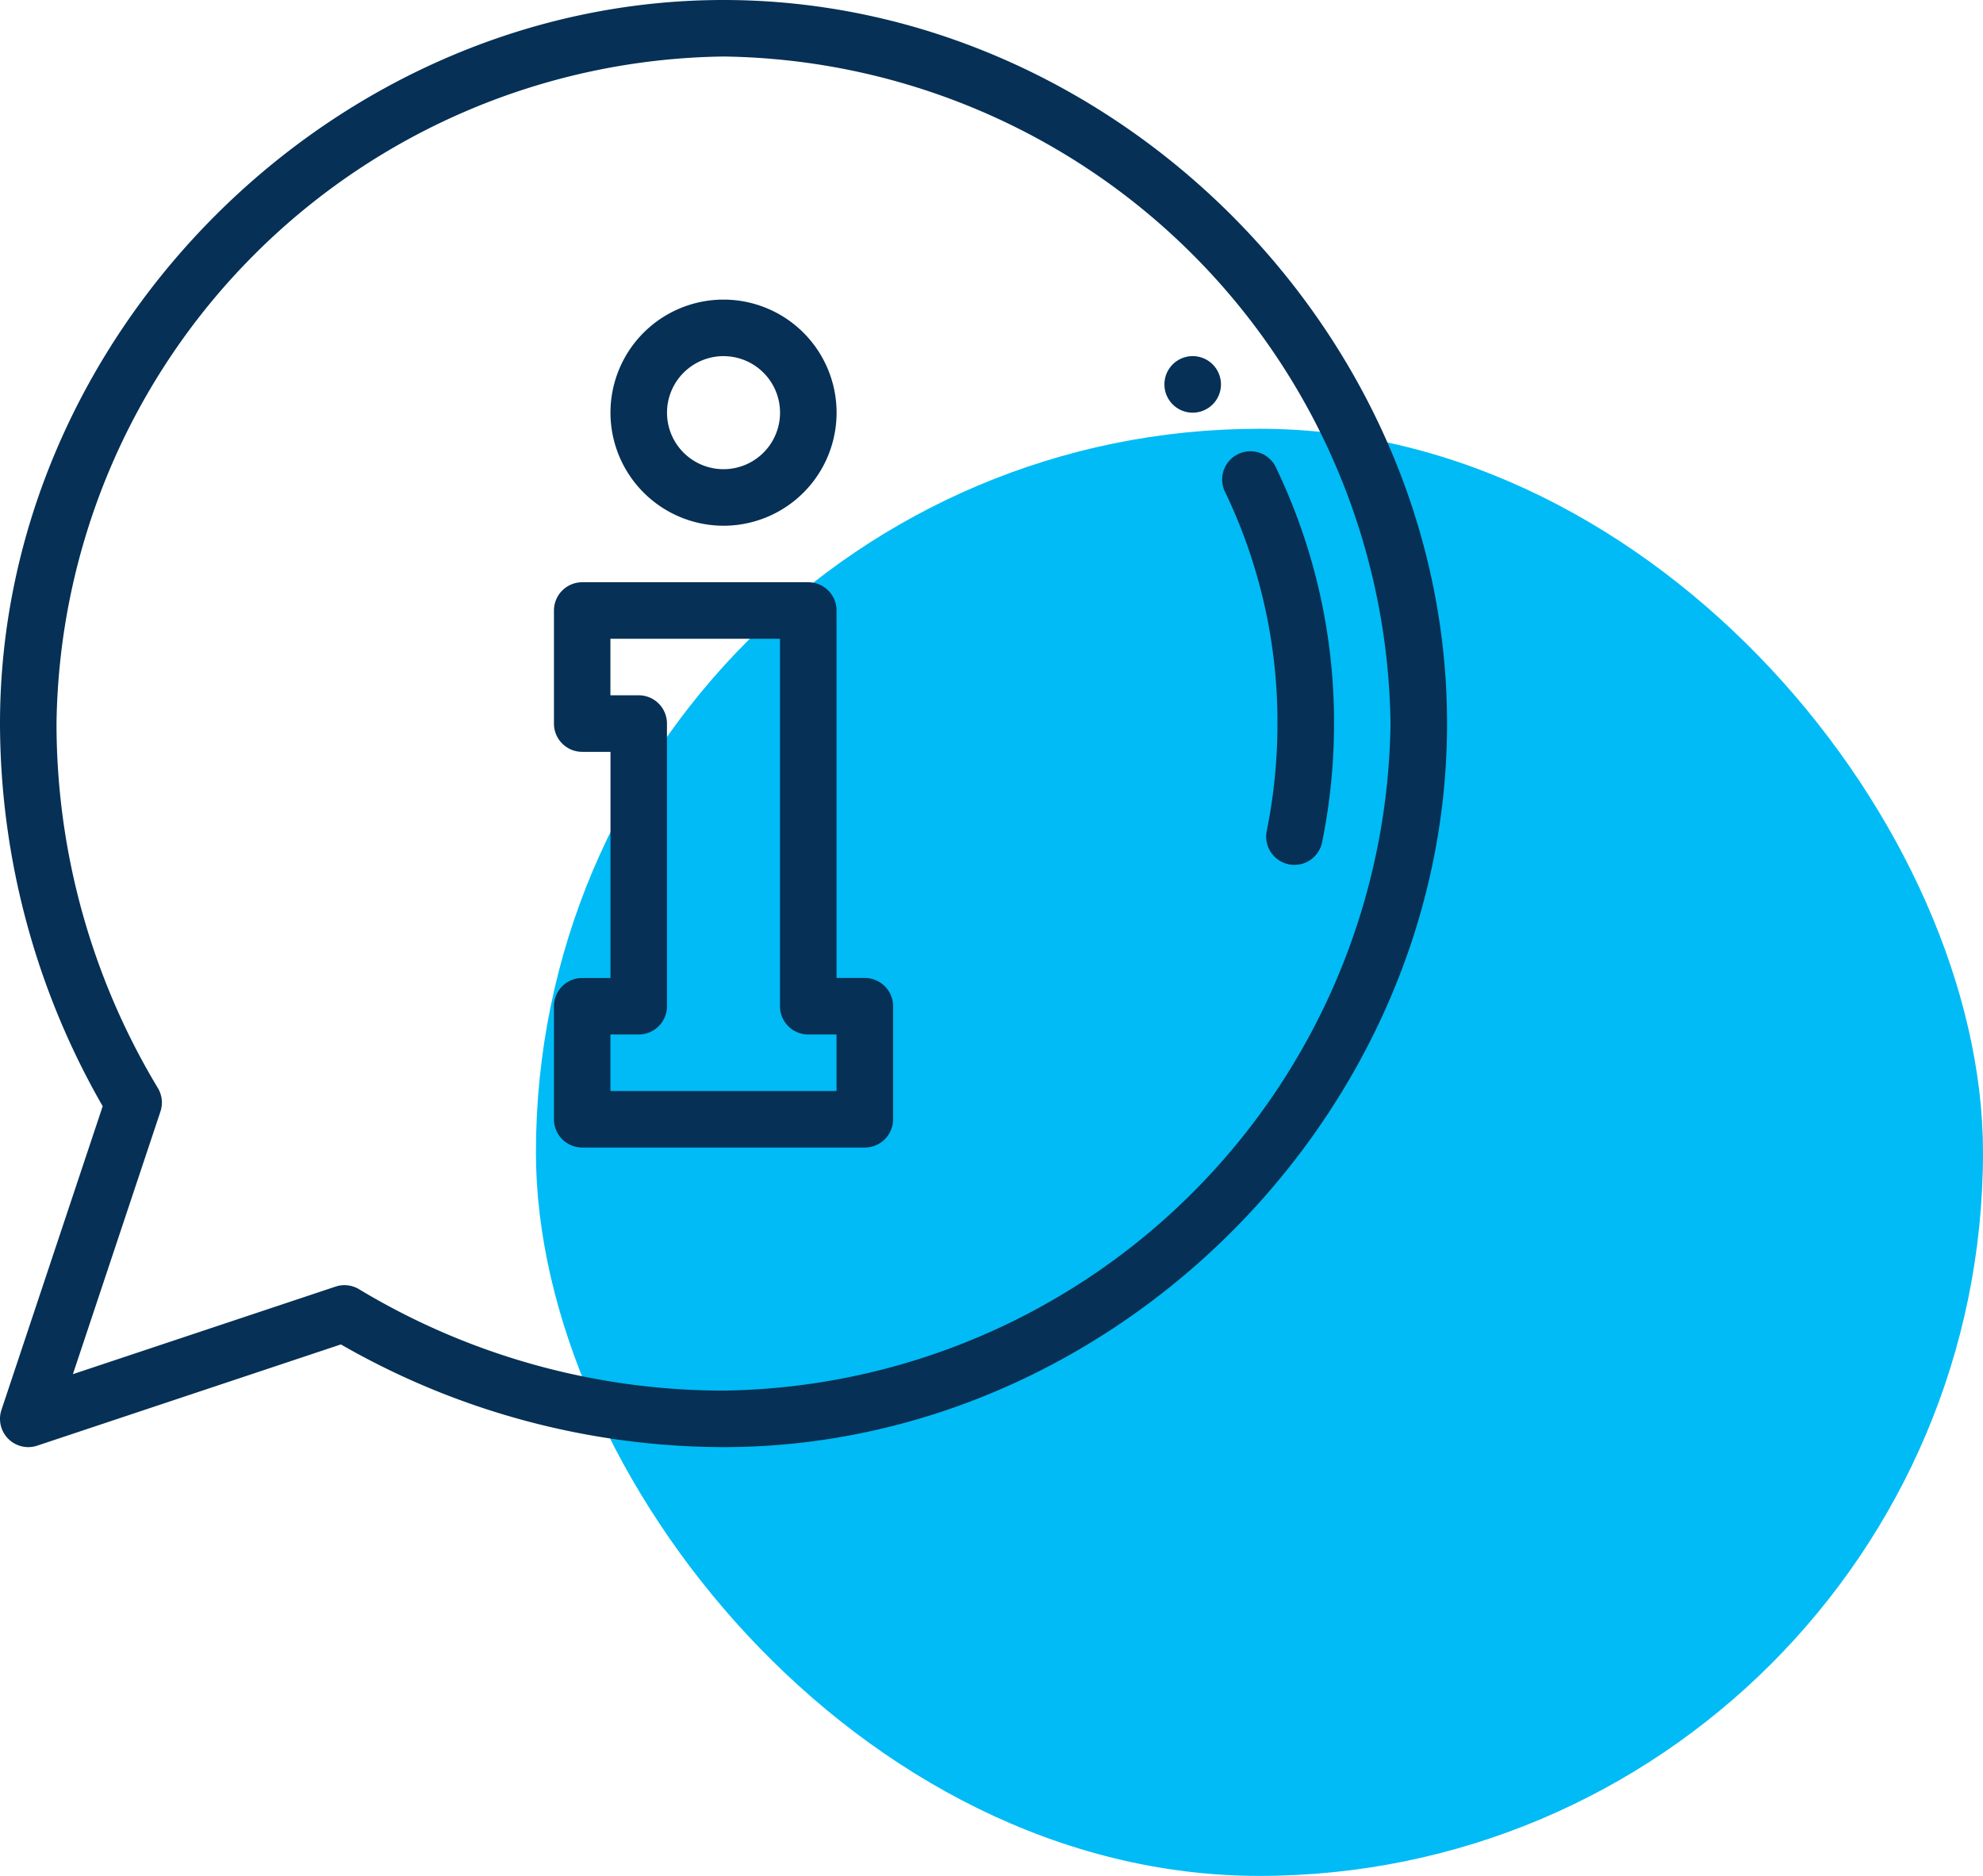
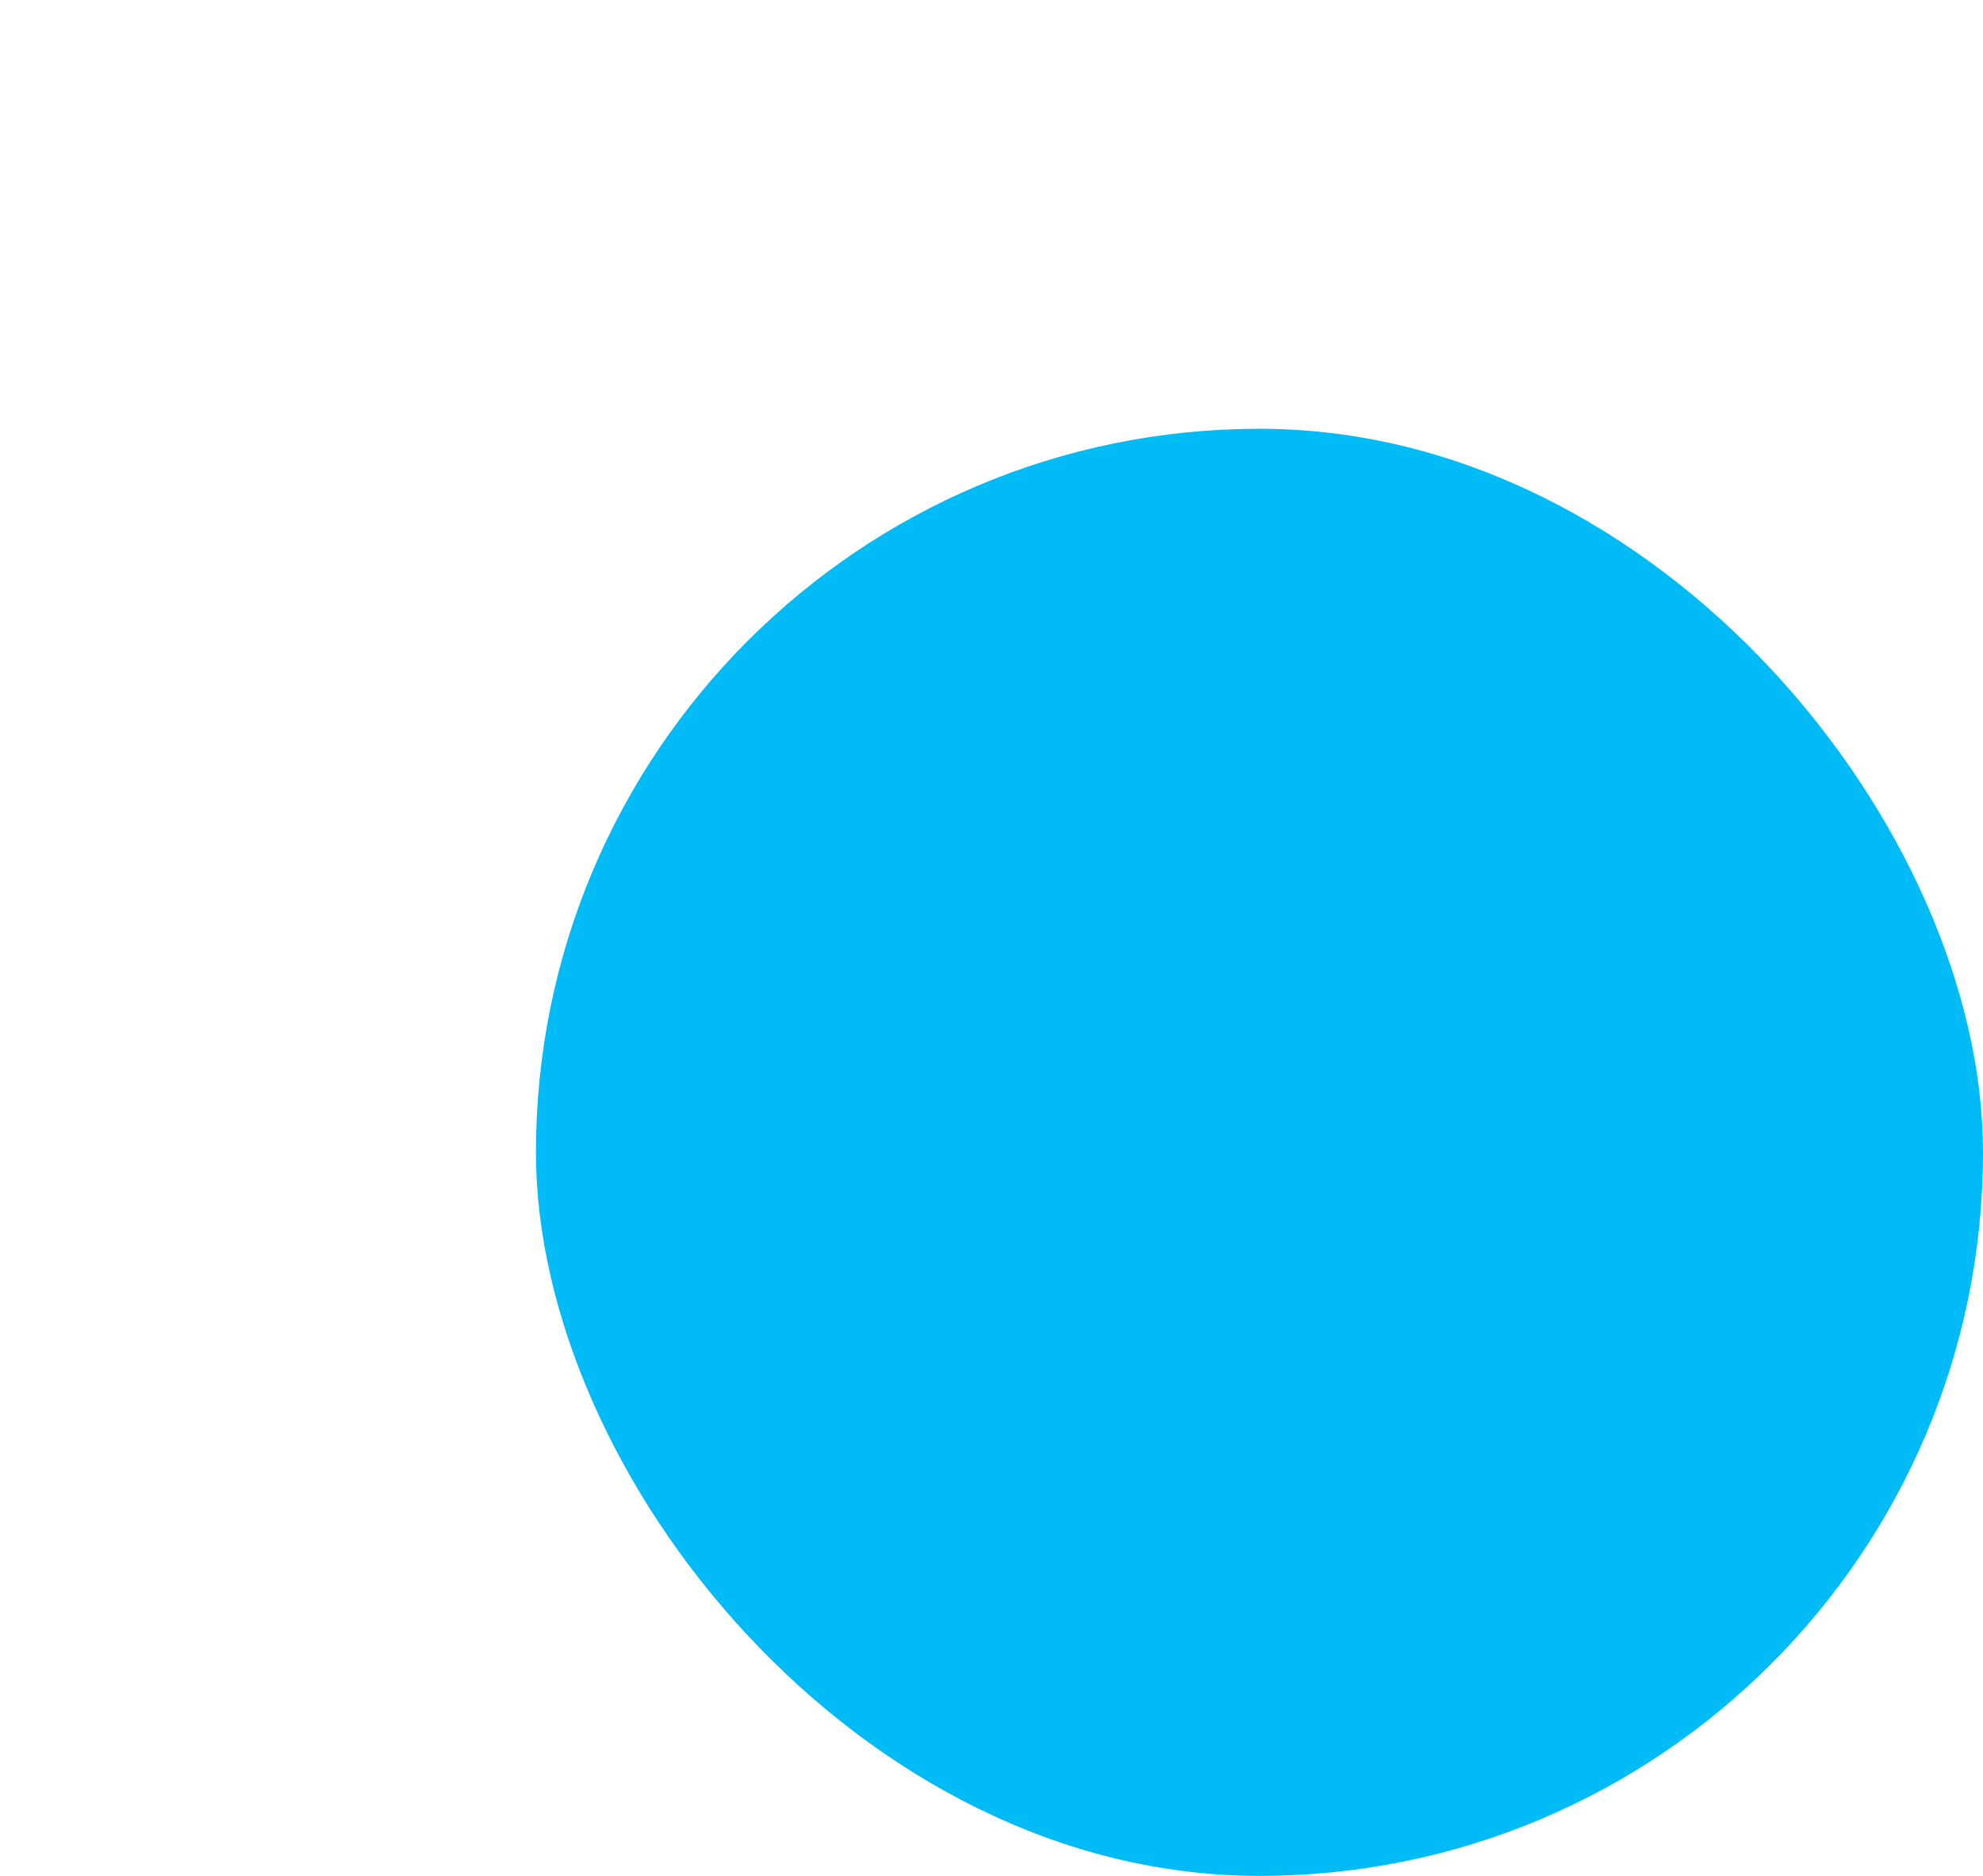
<svg xmlns="http://www.w3.org/2000/svg" width="74" height="70" viewBox="0 0 74 70">
  <g id="icone_DicasDeGestaoFinanceira" transform="translate(-1297 -1919)">
    <rect id="Retângulo_9" data-name="Retângulo 9" width="54" height="54" rx="27" transform="translate(1317 1935)" fill="#00bbf5" />
    <g id="information" transform="translate(1297 1919)">
-       <path id="Caminho_70" data-name="Caminho 70" d="M412,127.055A1.055,1.055,0,1,0,413.055,126,1.055,1.055,0,0,0,412,127.055Zm0,0" transform="translate(-368.547 -112.711)" fill="#063055" />
-       <path id="Caminho_71" data-name="Caminho 71" d="M434.708,170.337a20.09,20.09,0,0,1-.4,4.008,1.055,1.055,0,0,0,.822,1.244,1.041,1.041,0,0,0,.212.022,1.056,1.056,0,0,0,1.032-.844,22.19,22.19,0,0,0,.445-4.43,21.909,21.909,0,0,0-2.141-9.5,1.055,1.055,0,1,0-1.9.908A19.818,19.818,0,0,1,434.708,170.337Zm0,0" transform="translate(-387.037 -143.337)" fill="#063055" />
-       <path id="Caminho_72" data-name="Caminho 72" d="M207.6,220.766h-1.055V207.055A1.055,1.055,0,0,0,205.492,206h-8.437A1.055,1.055,0,0,0,196,207.055v4.219a1.055,1.055,0,0,0,1.055,1.055h1.055v8.438h-1.055A1.055,1.055,0,0,0,196,221.82v4.219a1.055,1.055,0,0,0,1.055,1.055H207.6a1.055,1.055,0,0,0,1.055-1.055V221.82A1.055,1.055,0,0,0,207.6,220.766Zm-1.055,4.219h-8.438v-2.109h1.055a1.055,1.055,0,0,0,1.055-1.055V211.273a1.055,1.055,0,0,0-1.055-1.055h-1.055v-2.109h6.328V221.82a1.055,1.055,0,0,0,1.055,1.055h1.055Zm0,0" transform="translate(-175.328 -184.273)" fill="#063055" />
-       <path id="Caminho_73" data-name="Caminho 73" d="M220.219,114.438A4.219,4.219,0,1,0,216,110.219,4.224,4.224,0,0,0,220.219,114.438Zm0-6.328a2.109,2.109,0,1,1-2.109,2.109A2.112,2.112,0,0,1,220.219,108.109Zm0,0" transform="translate(-193.219 -94.82)" fill="#063055" />
-       <path id="Caminho_74" data-name="Caminho 74" d="M27,0C12.447,0,0,12.424,0,27A28.76,28.76,0,0,0,3.832,41.279L.054,52.612a1.055,1.055,0,0,0,1.334,1.334l11.333-3.778A28.753,28.753,0,0,0,27,54c14.556,0,27-12.426,27-27C54,12.444,41.574,0,27,0Zm0,51.891a26.38,26.38,0,0,1-13.58-3.77,1.054,1.054,0,0,0-.9-.11l-9.8,3.267,3.267-9.8a1.053,1.053,0,0,0-.11-.9A26.379,26.379,0,0,1,2.109,27,25.224,25.224,0,0,1,27,2.109,25.224,25.224,0,0,1,51.89,27,25.224,25.224,0,0,1,27,51.891Zm0,0" transform="translate(0)" fill="#063055" />
-     </g>
+       </g>
  </g>
</svg>